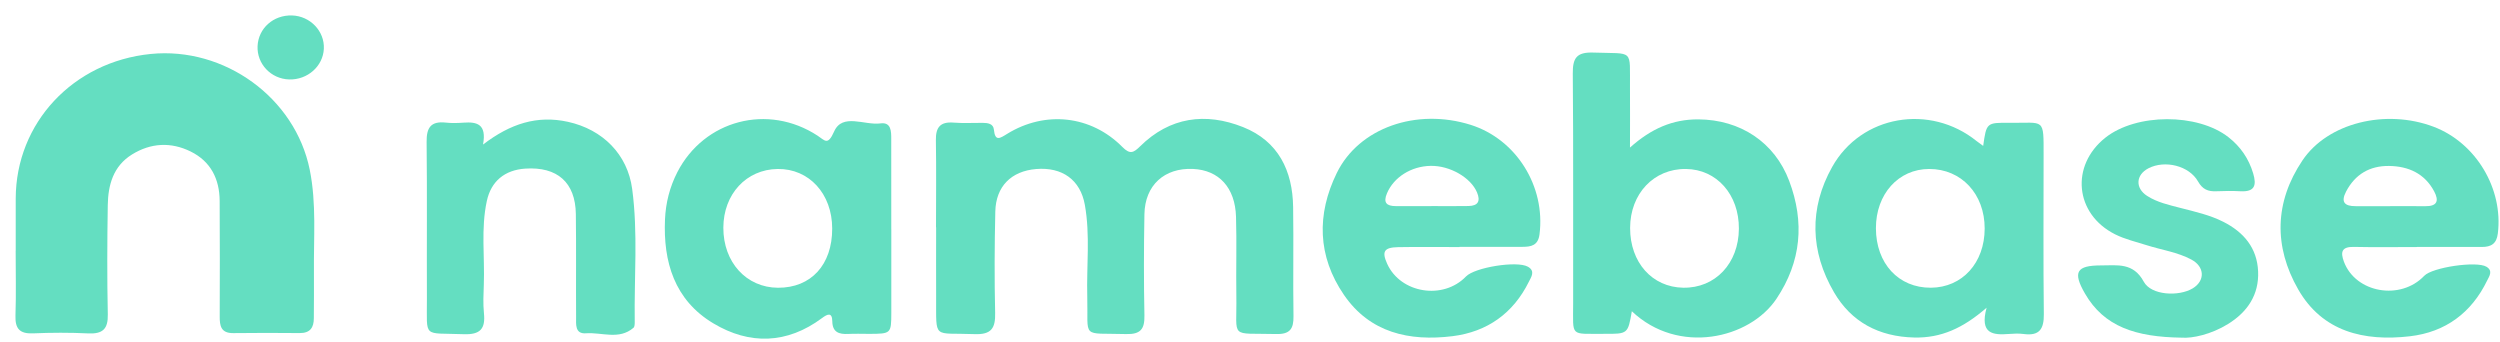
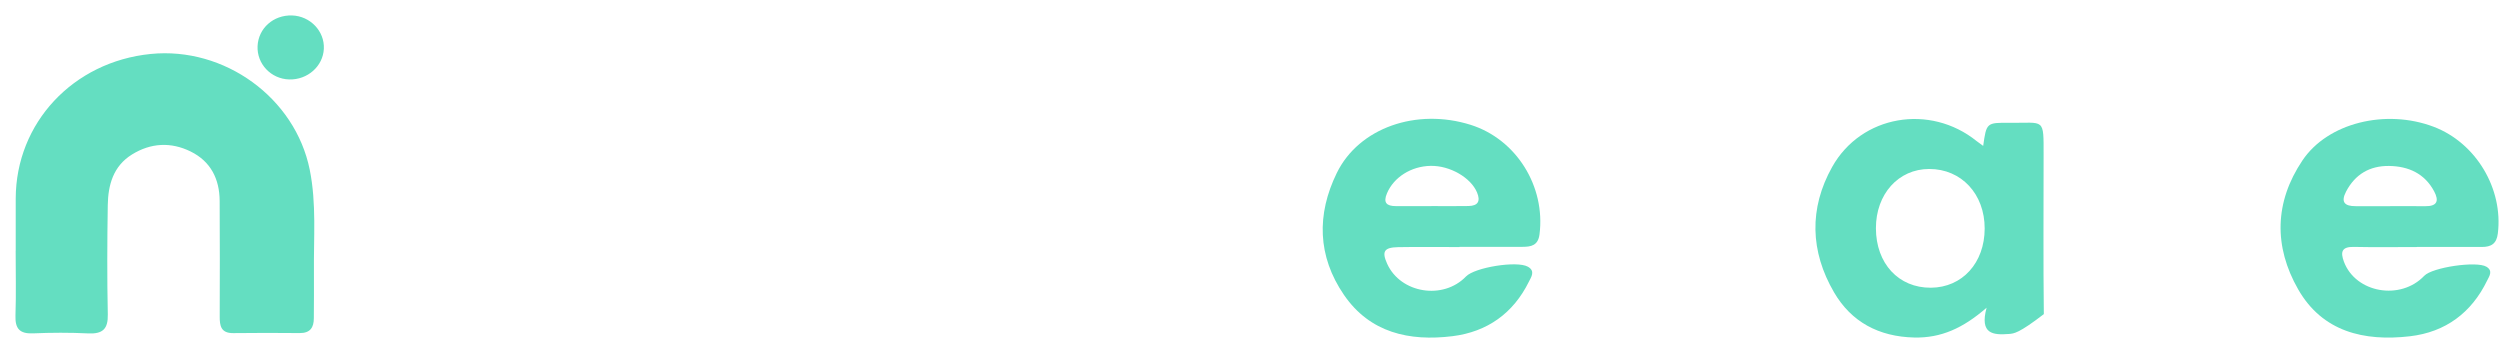
<svg xmlns="http://www.w3.org/2000/svg" width="139" height="19" viewBox="0 0 139 19" fill="none">
  <path d="M0.874 13.945C0.874 12.977 0.873 12.008 0.874 11.041C0.882 6.836 4.062 3.432 8.382 3C12.481 2.591 16.41 5.434 17.221 9.435C17.602 11.319 17.435 13.236 17.455 15.139C17.464 15.99 17.451 16.841 17.449 17.691C17.449 18.209 17.25 18.524 16.659 18.519C15.431 18.508 14.201 18.505 12.971 18.521C12.281 18.529 12.214 18.114 12.216 17.592C12.223 15.451 12.227 13.309 12.213 11.168C12.205 9.962 11.725 8.977 10.597 8.422C9.504 7.885 8.386 7.941 7.341 8.588C6.288 9.24 6.01 10.292 5.992 11.411C5.96 13.434 5.951 15.46 5.994 17.483C6.012 18.299 5.704 18.577 4.894 18.537C3.876 18.487 2.855 18.492 1.838 18.535C1.081 18.567 0.837 18.26 0.86 17.548C0.9 16.346 0.871 15.143 0.871 13.941L0.874 13.945Z" fill="#64DEC1" />
-   <path d="M52.042 12.642C52.042 11.028 52.062 9.414 52.035 7.8C52.022 7.101 52.258 6.755 53.022 6.817C53.558 6.861 54.1 6.826 54.641 6.831C54.923 6.833 55.228 6.875 55.26 7.206C55.327 7.885 55.599 7.689 55.995 7.444C58.113 6.137 60.661 6.412 62.402 8.17C62.829 8.602 63.027 8.494 63.391 8.135C65.039 6.507 67.025 6.237 69.111 7.065C71.084 7.849 71.868 9.501 71.898 11.506C71.929 13.53 71.886 15.557 71.918 17.581C71.929 18.277 71.727 18.591 70.956 18.572C68.322 18.505 68.781 18.886 68.741 16.457C68.718 14.989 68.767 13.522 68.723 12.056C68.675 10.427 67.772 9.458 66.332 9.393C64.742 9.321 63.659 10.297 63.63 11.908C63.596 13.786 63.593 15.664 63.63 17.543C63.645 18.288 63.423 18.596 62.611 18.574C60.068 18.5 60.515 18.878 60.452 16.484C60.407 14.785 60.621 13.076 60.317 11.388C60.067 9.994 59.058 9.28 57.612 9.398C56.229 9.511 55.37 10.361 55.339 11.763C55.296 13.642 55.287 15.52 55.33 17.398C55.35 18.244 55.125 18.616 54.174 18.577C51.844 18.484 52.062 18.919 52.049 16.514C52.042 15.222 52.049 13.931 52.049 12.639L52.042 12.642Z" fill="#64DEC1" />
-   <path d="M90.73 17.307C90.512 18.563 90.512 18.57 89.186 18.561C87.256 18.549 87.47 18.762 87.467 16.855C87.458 12.602 87.485 8.348 87.447 4.094C87.44 3.242 87.643 2.889 88.592 2.923C90.883 3.006 90.607 2.678 90.627 4.891C90.636 5.932 90.627 6.974 90.627 8.204C91.816 7.143 93.01 6.63 94.425 6.637C96.761 6.65 98.67 7.911 99.478 10.056C100.343 12.348 100.154 14.544 98.772 16.611C97.281 18.84 93.318 19.763 90.728 17.303L90.73 17.307ZM96.682 12.718C96.694 10.819 95.45 9.414 93.739 9.395C91.956 9.374 90.638 10.766 90.634 12.674C90.631 14.589 91.857 15.969 93.588 15.997C95.369 16.026 96.669 14.646 96.682 12.718Z" fill="#64DEC1" />
-   <path d="M110.265 8.112C110.447 6.827 110.447 6.815 111.733 6.829C113.696 6.85 113.624 6.509 113.624 8.665C113.624 11.599 113.602 14.533 113.637 17.465C113.646 18.285 113.401 18.69 112.511 18.57C112.246 18.535 111.971 18.547 111.703 18.568C110.818 18.637 110.057 18.581 110.455 17.108C109.145 18.249 107.921 18.799 106.433 18.766C104.46 18.72 102.932 17.899 101.974 16.256C100.647 13.983 100.575 11.59 101.868 9.282C103.485 6.396 107.308 5.753 109.902 7.846C109.992 7.918 110.087 7.982 110.265 8.112ZM104.301 12.694C104.305 14.651 105.562 16.01 107.359 15.997C109.1 15.985 110.345 14.618 110.348 12.708C110.352 10.789 109.054 9.393 107.265 9.395C105.551 9.395 104.297 10.792 104.301 12.694Z" fill="#64DEC1" />
-   <path d="M49.557 12.738C49.557 14.293 49.562 15.848 49.557 17.404C49.553 18.549 49.539 18.559 48.332 18.563C47.943 18.563 47.553 18.547 47.163 18.567C46.643 18.593 46.285 18.471 46.276 17.865C46.269 17.333 45.993 17.469 45.708 17.682C43.762 19.132 41.676 19.185 39.661 17.978C37.496 16.683 36.87 14.556 36.974 12.195C37.014 11.286 37.234 10.403 37.66 9.573C39.153 6.672 42.697 5.739 45.456 7.543C45.87 7.814 46.022 8.112 46.378 7.31C46.839 6.271 48.071 6.981 48.954 6.861C49.553 6.78 49.553 7.305 49.553 7.724C49.557 9.397 49.553 11.069 49.555 12.741L49.557 12.738ZM46.27 12.704C46.267 10.773 44.983 9.372 43.238 9.395C41.496 9.418 40.223 10.794 40.218 12.658C40.212 14.579 41.496 15.99 43.256 15.999C45.094 16.008 46.276 14.72 46.27 12.706V12.704Z" fill="#64DEC1" />
+   <path d="M110.265 8.112C110.447 6.827 110.447 6.815 111.733 6.829C113.696 6.85 113.624 6.509 113.624 8.665C113.624 11.599 113.602 14.533 113.637 17.465C112.246 18.535 111.971 18.547 111.703 18.568C110.818 18.637 110.057 18.581 110.455 17.108C109.145 18.249 107.921 18.799 106.433 18.766C104.46 18.72 102.932 17.899 101.974 16.256C100.647 13.983 100.575 11.59 101.868 9.282C103.485 6.396 107.308 5.753 109.902 7.846C109.992 7.918 110.087 7.982 110.265 8.112ZM104.301 12.694C104.305 14.651 105.562 16.01 107.359 15.997C109.1 15.985 110.345 14.618 110.348 12.708C110.352 10.789 109.054 9.393 107.265 9.395C105.551 9.395 104.297 10.792 104.301 12.694Z" fill="#64DEC1" />
  <path d="M134.386 13.735C133.216 13.735 132.045 13.754 130.874 13.728C130.185 13.712 130.125 14.024 130.323 14.553C130.975 16.288 133.466 16.727 134.788 15.335C135.234 14.863 137.702 14.498 138.247 14.831C138.627 15.062 138.4 15.363 138.283 15.603C137.419 17.381 135.98 18.466 133.988 18.697C131.436 18.993 129.126 18.443 127.779 16.089C126.416 13.707 126.459 11.238 128.015 8.921C129.419 6.827 132.645 6.042 135.305 7.046C137.665 7.938 139.189 10.494 138.879 12.984C138.809 13.555 138.507 13.733 137.986 13.731C136.785 13.728 135.586 13.731 134.384 13.731V13.738L134.386 13.735ZM132.861 11.463C133.52 11.463 134.177 11.457 134.836 11.465C135.504 11.474 135.623 11.175 135.339 10.639C134.811 9.649 133.916 9.242 132.832 9.227C131.753 9.213 130.943 9.694 130.442 10.651C130.138 11.235 130.356 11.467 130.975 11.463C131.604 11.46 132.232 11.463 132.861 11.463Z" fill="#64DEC1" />
  <path d="M81.146 13.737C80.006 13.737 78.866 13.721 77.726 13.742C76.95 13.758 76.818 13.987 77.128 14.669C77.872 16.311 80.242 16.692 81.509 15.372C81.996 14.866 84.337 14.487 84.947 14.827C85.381 15.069 85.133 15.405 85.003 15.668C84.141 17.411 82.698 18.452 80.755 18.692C78.356 18.988 76.168 18.501 74.726 16.399C73.247 14.242 73.2 11.918 74.326 9.617C75.558 7.102 78.761 5.996 81.765 6.94C84.308 7.74 85.941 10.367 85.596 13.035C85.516 13.647 85.135 13.723 84.656 13.724C83.485 13.73 82.316 13.726 81.146 13.726V13.737ZM79.582 11.462V11.458C80.272 11.458 80.96 11.469 81.65 11.455C82.186 11.444 82.323 11.18 82.122 10.697C81.776 9.876 80.623 9.205 79.548 9.222C78.452 9.24 77.493 9.86 77.117 10.745C76.896 11.266 77.087 11.458 77.605 11.46C78.264 11.463 78.923 11.46 79.582 11.46V11.462Z" fill="#64DEC1" />
-   <path d="M26.857 8.036C28.386 6.868 29.873 6.399 31.577 6.773C33.513 7.199 34.891 8.584 35.148 10.5C35.478 12.954 35.255 15.427 35.291 17.89C35.291 18.004 35.291 18.166 35.22 18.226C34.421 18.915 33.464 18.466 32.58 18.531C31.955 18.577 32.033 18.022 32.031 17.627C32.018 15.719 32.042 13.809 32.017 11.9C31.993 10.142 30.985 9.257 29.205 9.375C28.062 9.451 27.305 10.077 27.068 11.173C26.733 12.713 26.958 14.276 26.9 15.828C26.881 16.357 26.854 16.889 26.907 17.412C26.996 18.27 26.718 18.618 25.769 18.581C23.48 18.492 23.745 18.843 23.736 16.612C23.724 13.705 23.752 10.797 23.72 7.89C23.711 7.108 23.945 6.722 24.793 6.817C25.119 6.854 25.454 6.842 25.782 6.819C26.509 6.769 27.068 6.889 26.857 8.033V8.036Z" fill="#64DEC1" />
-   <path d="M121.303 18.774C118.744 18.739 116.986 18.165 115.922 16.318C115.23 15.118 115.456 14.757 116.824 14.757C117.728 14.757 118.611 14.586 119.196 15.666C119.607 16.422 121.141 16.5 121.915 16.033C122.612 15.611 122.587 14.831 121.843 14.433C121.072 14.019 120.195 13.9 119.372 13.638C118.775 13.448 118.15 13.305 117.597 13.027C115.356 11.9 115.103 9.203 117.062 7.652C118.778 6.295 122.182 6.283 123.903 7.629C124.579 8.158 125.032 8.824 125.277 9.643C125.472 10.297 125.371 10.676 124.57 10.634C124.121 10.609 123.669 10.616 123.221 10.634C122.763 10.653 122.461 10.528 122.212 10.091C121.714 9.21 120.37 8.887 119.459 9.354C118.749 9.719 118.704 10.457 119.381 10.893C119.941 11.252 120.593 11.395 121.229 11.56C122.041 11.77 122.864 11.952 123.615 12.332C124.759 12.91 125.497 13.793 125.551 15.092C125.605 16.383 124.968 17.34 123.878 18.015C122.936 18.598 121.892 18.819 121.305 18.774H121.303Z" fill="#64DEC1" />
  <path d="M16.237 0.859C17.248 0.891 18.053 1.733 18.006 2.713C17.961 3.684 17.095 4.449 16.075 4.417C15.065 4.387 14.276 3.552 14.321 2.561C14.368 1.569 15.202 0.828 16.237 0.859Z" fill="#64DEC1" />
</svg>